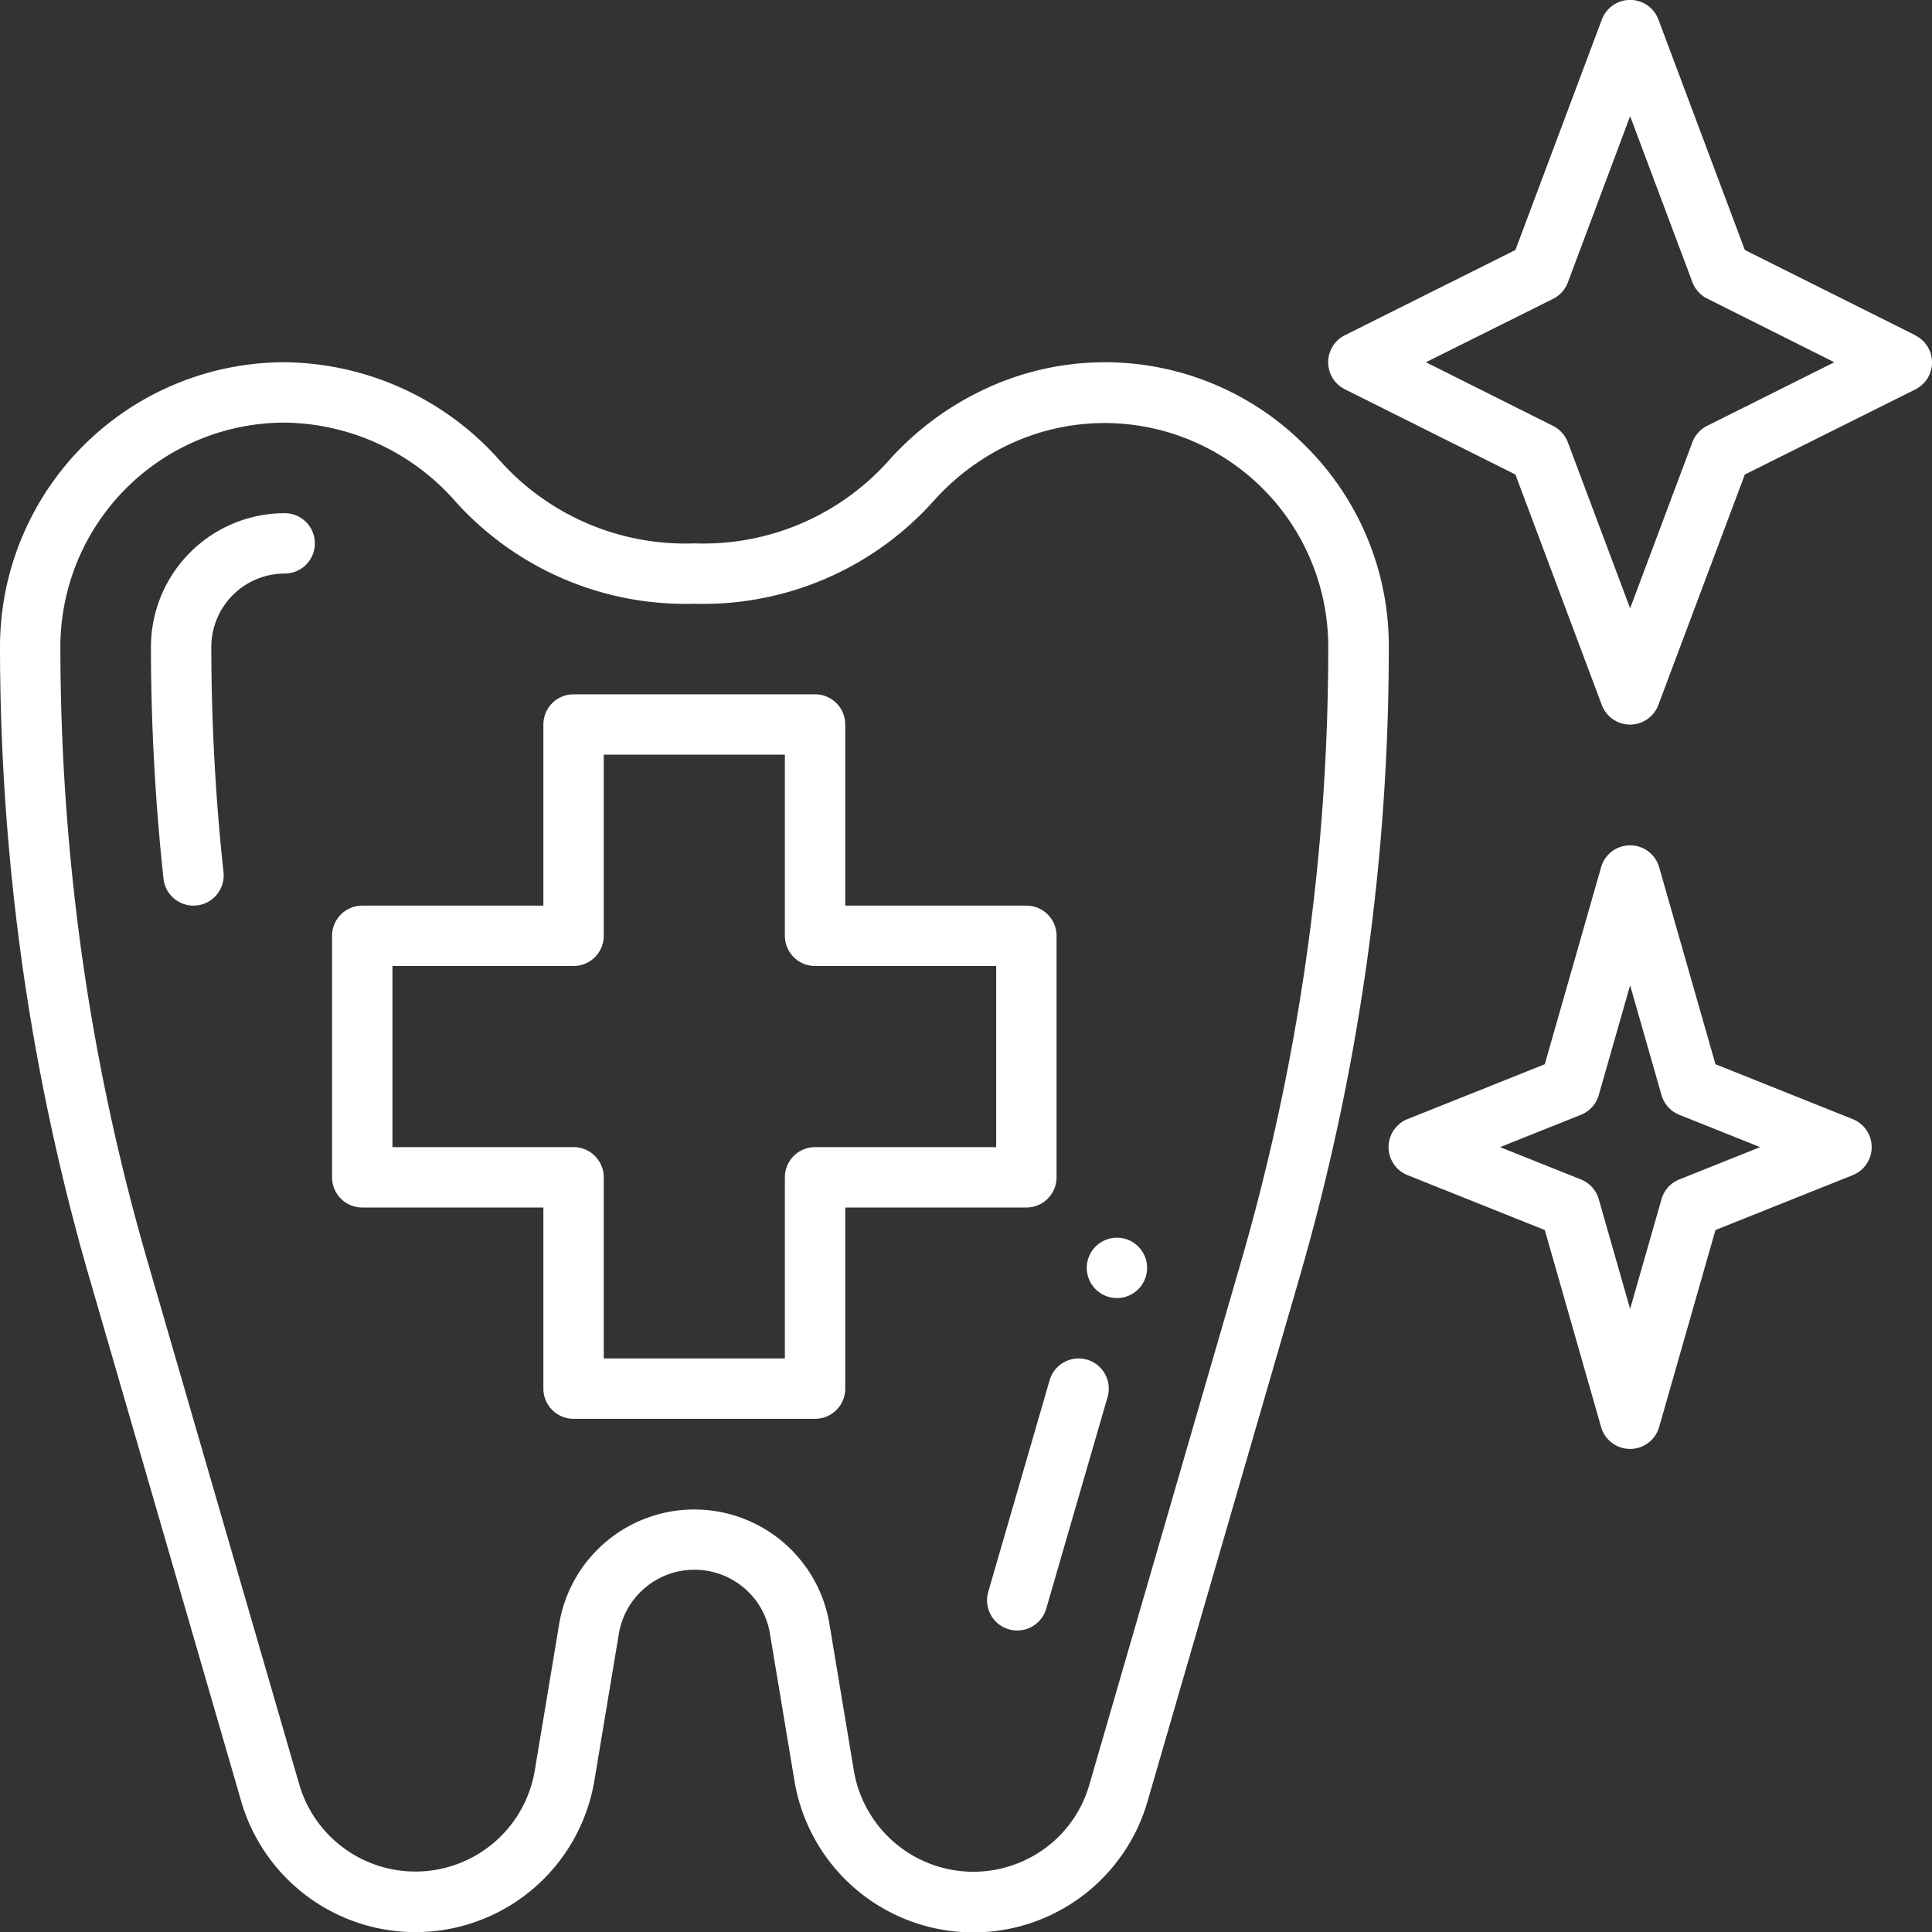
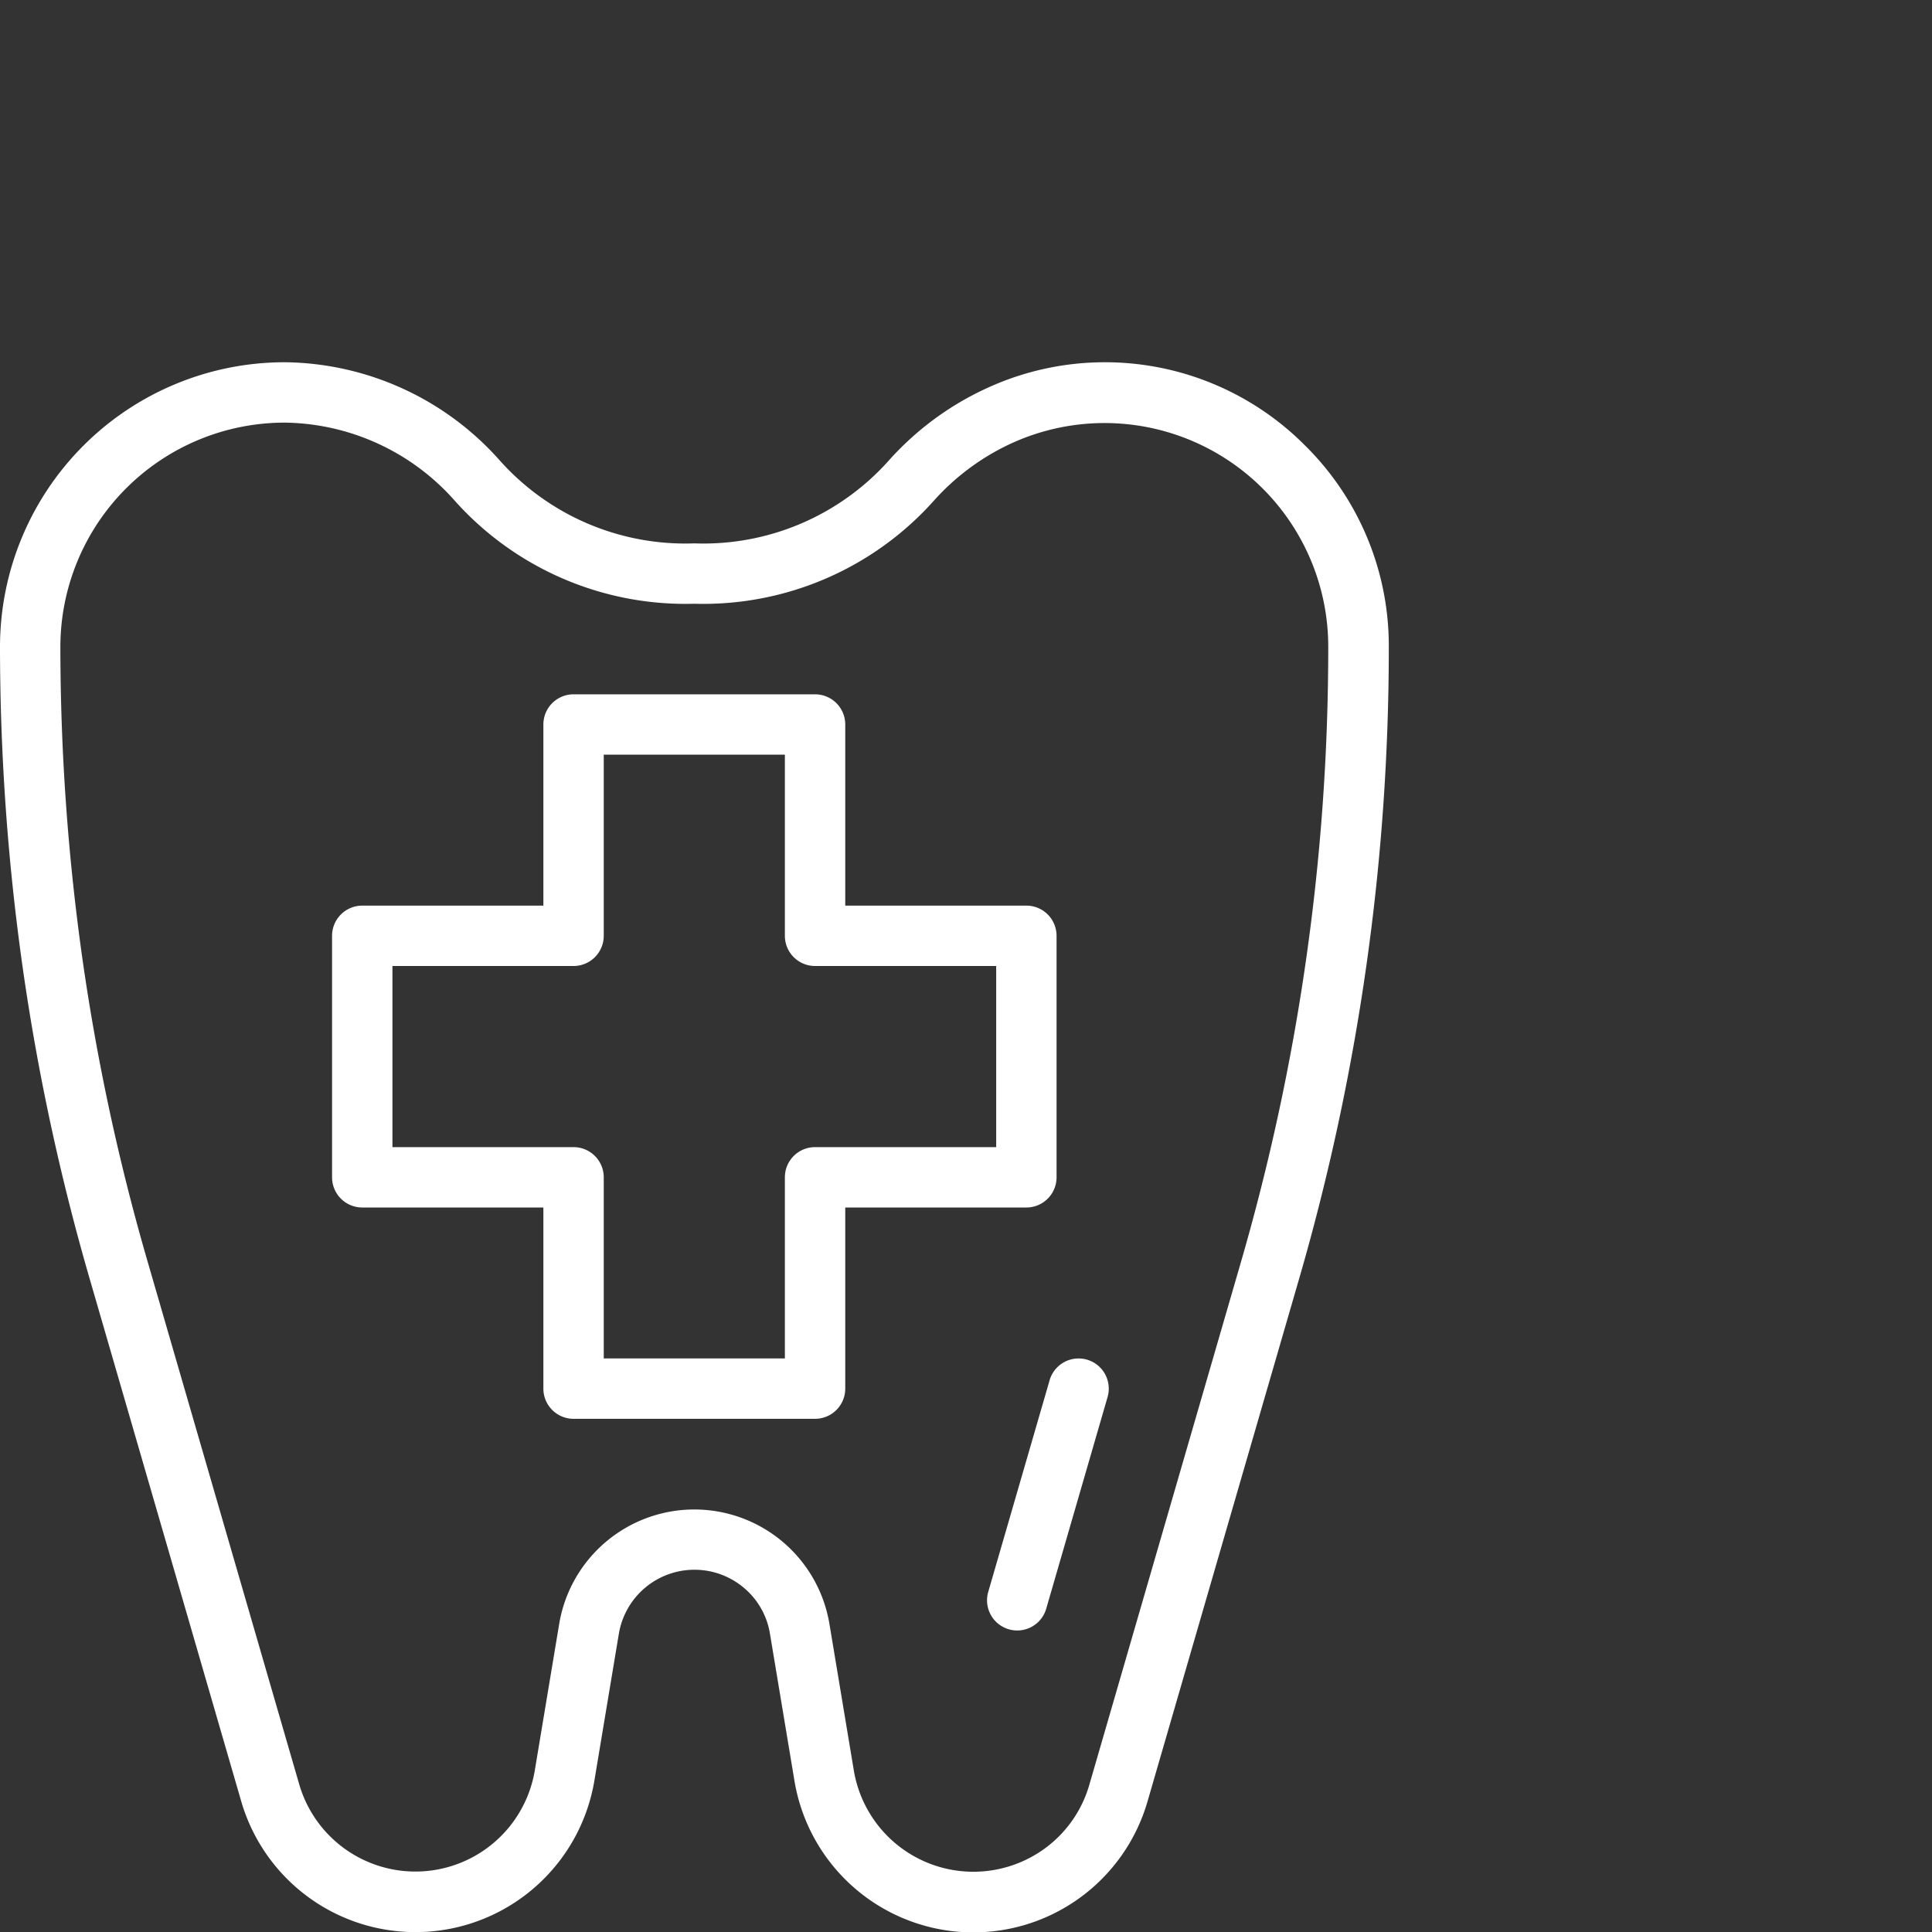
<svg xmlns="http://www.w3.org/2000/svg" id="Layer_1" data-name="Layer 1" viewBox="0 0 64 64" width="300" height="300" version="1.1">
  <rect x="0" y="0" width="64" height="64" fill="#333333" stroke="none" />
  <g transform="matrix(1,0,0,1,0,0)">
    <path d="M43.239,14.765a9.346,9.346,0,0,0-10.576-1.894,9.864,9.864,0,0,0-3.221,2.385A8.233,8.233,0,0,1,23,18a8.239,8.239,0,0,1-6.447-2.749A9.645,9.645,0,0,0,9.43,12,9.433,9.433,0,0,0,0,21.43,76.108,76.108,0,0,0,.75,32.041,74.949,74.949,0,0,0,2.99,42.429l5,17.239a6.01,6.01,0,0,0,11.7-.684l.81-4.862a2.539,2.539,0,0,1,4.15-1.517,2.5,2.5,0,0,1,.856,1.516v0l.81,4.864a6.007,6.007,0,0,0,11.7.68l5-17.238a75.082,75.082,0,0,0,2.99-21A9.326,9.326,0,0,0,43.239,14.765Zm-2.15,27.107-5,17.239A3.97,3.97,0,0,1,34.655,61.2a4.015,4.015,0,0,1-6.369-2.54L27.477,53.8a4.538,4.538,0,0,0-8.954,0l-.809,4.859a4.009,4.009,0,0,1-7.8.456l-5-17.24A72.815,72.815,0,0,1,2.73,31.761,74.233,74.233,0,0,1,2,21.43,7.434,7.434,0,0,1,9.43,14a7.637,7.637,0,0,1,5.632,2.584A10.248,10.248,0,0,0,23,20a10.243,10.243,0,0,0,7.933-3.411,7.856,7.856,0,0,1,2.567-1.9A7.41,7.41,0,0,1,44,21.43,73.066,73.066,0,0,1,41.089,41.872Z" fill="#ffffff" fill-opacity="1" data-original-color="#000000ff" stroke="none" stroke-opacity="1" />
    <path d="M36.008,45.04a1,1,0,0,0-1.238.682l-2.03,7a1,1,0,1,0,1.921.556l2.029-7A1,1,0,0,0,36.008,45.04Z" fill="#ffffff" fill-opacity="1" data-original-color="#000000ff" stroke="none" stroke-opacity="1" />
-     <path d="M9.43,17A4.435,4.435,0,0,0,5,21.43a72.051,72.051,0,0,0,.416,7.677A1,1,0,0,0,6.409,30a.977.977,0,0,0,.108-.006,1,1,0,0,0,.887-1.1A70.151,70.151,0,0,1,7,21.43,2.433,2.433,0,0,1,9.43,19a1,1,0,0,0,0-2Z" fill="#ffffff" fill-opacity="1" data-original-color="#000000ff" stroke="none" stroke-opacity="1" />
    <path d="M35,39V31a1,1,0,0,0-1-1H28V24a1,1,0,0,0-1-1H19a1,1,0,0,0-1,1v6H12a1,1,0,0,0-1,1v8a1,1,0,0,0,1,1h6v6a1,1,0,0,0,1,1h8a1,1,0,0,0,1-1V40h6A1,1,0,0,0,35,39Zm-2-1H27a1,1,0,0,0-1,1v6H20V39a1,1,0,0,0-1-1H13V32h6a1,1,0,0,0,1-1V25h6v6a1,1,0,0,0,1,1h6Z" fill="#ffffff" fill-opacity="1" data-original-color="#000000ff" stroke="none" stroke-opacity="1" />
-     <path d="M61.372,37.071l-4.545-1.817-1.866-6.528a1,1,0,0,0-1.922,0l-1.866,6.528-4.545,1.817a1,1,0,0,0,0,1.858l4.545,1.817,1.866,6.528a1,1,0,0,0,1.922,0l1.866-6.528,4.545-1.817a1,1,0,0,0,0-1.858Zm-5.744,2a1,1,0,0,0-.589.655L54,43.36l-1.039-3.634a1,1,0,0,0-.589-.655L49.692,38l2.68-1.071a1,1,0,0,0,.589-.655L54,32.64l1.039,3.634a1,1,0,0,0,.589.655L58.308,38Z" fill="#ffffff" fill-opacity="1" data-original-color="#000000ff" stroke="none" stroke-opacity="1" />
-     <path d="M63.447,11.105,57.8,8.281,54.937.648a1,1,0,0,0-1.874,0L50.2,8.281l-5.649,2.824a1,1,0,0,0,0,1.79L50.2,15.719l2.861,7.633a1,1,0,0,0,1.874,0L57.8,15.719,63.447,12.9a1,1,0,0,0,0-1.79Zm-6.894,3a1.006,1.006,0,0,0-.49.543L54,20.152l-2.063-5.5a1.006,1.006,0,0,0-.49-.543L47.236,12,51.447,9.9a1.006,1.006,0,0,0,.49-.543L54,3.848l2.063,5.5a1.006,1.006,0,0,0,.49.543L60.764,12Z" fill="#ffffff" fill-opacity="1" data-original-color="#000000ff" stroke="none" stroke-opacity="1" />
-     <circle cx="37" cy="42" r="1" fill="#ffffff" fill-opacity="1" data-original-color="#000000ff" stroke="none" stroke-opacity="1" />
  </g>
</svg>